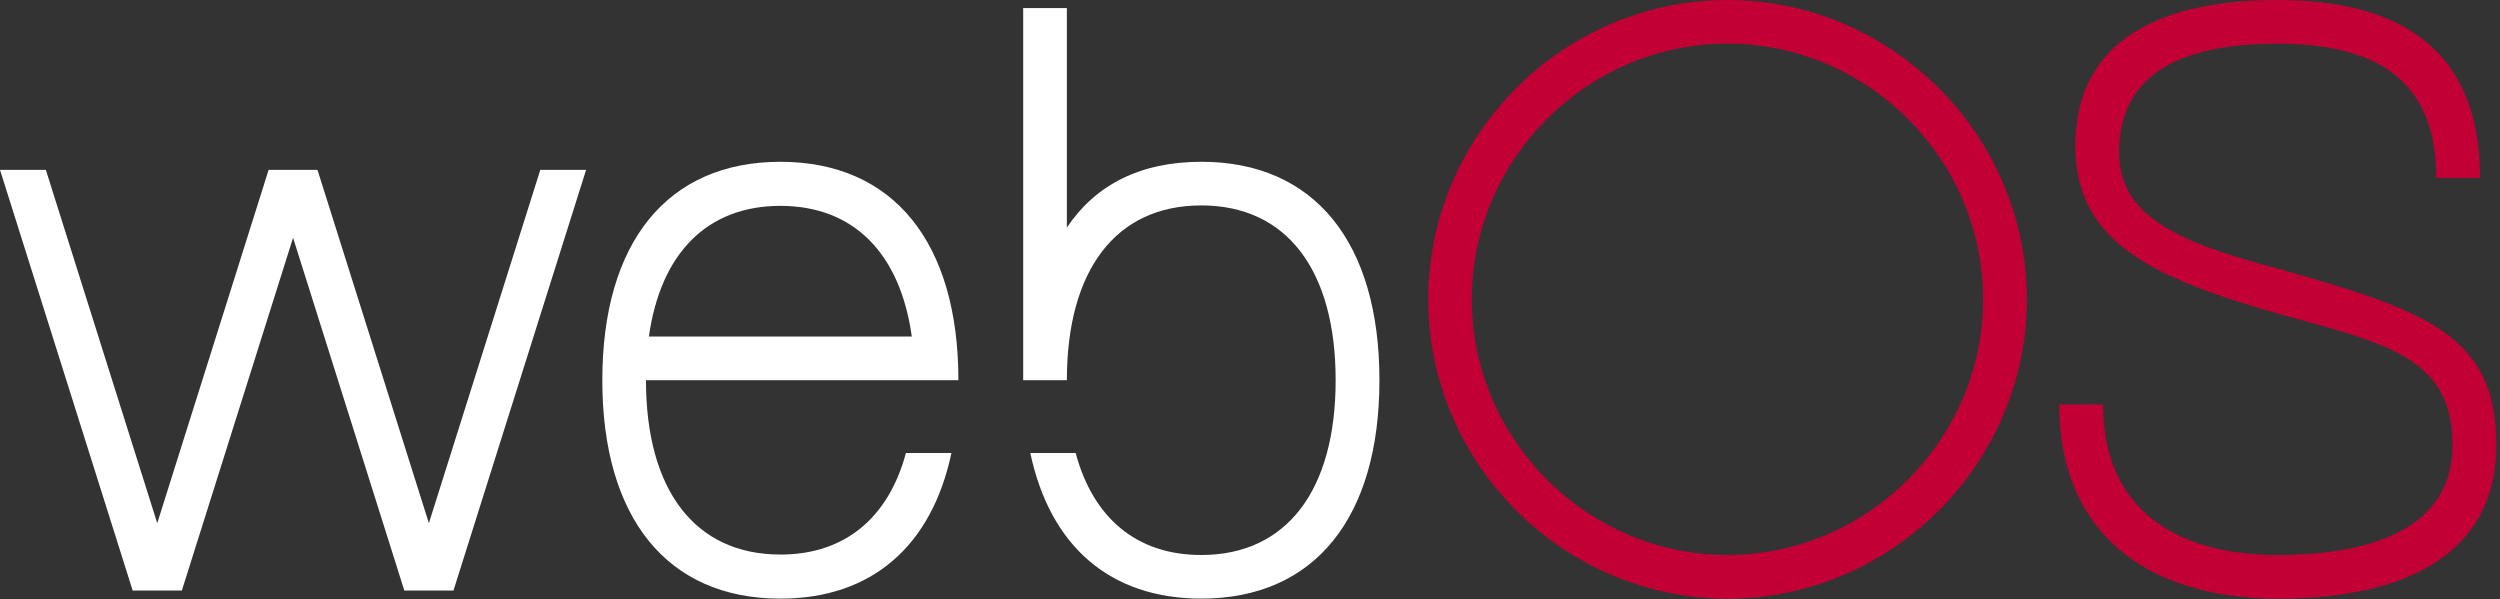
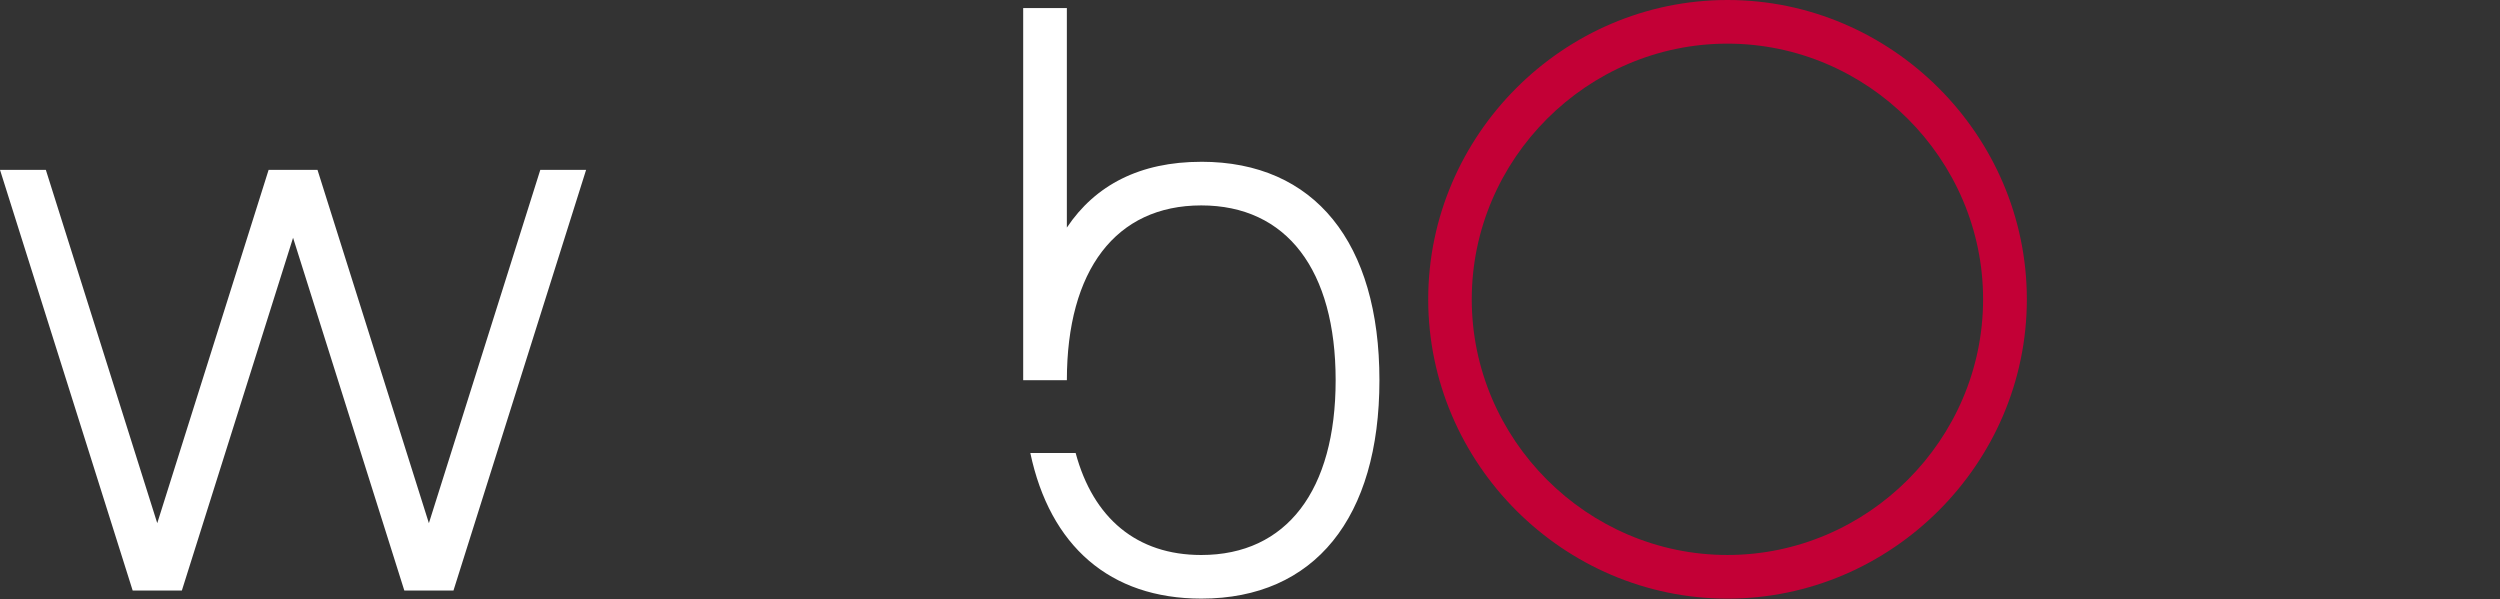
<svg xmlns="http://www.w3.org/2000/svg" width="100%" height="100%" viewBox="0 0 171 41" version="1.1" xml:space="preserve" style="fill-rule:evenodd;clip-rule:evenodd;stroke-linejoin:round;stroke-miterlimit:2;">
  <rect x="0" y="0" width="171" height="41" fill="#333333" stroke="none" />
  <g id="webOS_OSE_logo_gray" transform="matrix(1,0,0,1,0.003,-0.002)">
    <g id="Group_1">
      <g id="Path_1" transform="matrix(1,0,0,1,63.913,-0.712)">
-         <path d="M76.937,28.38C76.937,37.234 83.025,41.661 91.884,41.661C101.848,41.661 106.833,37.788 106.833,31.146C106.833,23.519 101.848,21.919 91.884,19.087C85.005,17.276 81.029,15.48 81.029,11.135C81.029,6.058 84.835,3.704 91.829,3.704L91.823,3.704C98.393,3.704 102.729,5.999 102.729,12.888L105.72,12.888C105.72,4.036 100.181,0.714 91.878,0.714C83.019,0.714 78.038,4.036 78.038,10.674C78.038,17.137 83.019,19.64 91.875,22.164C99.225,24.195 103.838,25.1 103.838,31.147C103.838,36.206 99.465,38.674 91.845,38.674L91.84,38.674C85.015,38.674 79.927,35.611 79.927,28.383L76.937,28.38Z" style="fill:rgb(195,0,54);fill-rule:nonzero;" />
-       </g>
+         </g>
      <g id="Path_2" transform="matrix(1,0,0,1,44.101,-0.711)">
        <path d="M74.046,0.713C62.82,0.72 53.586,9.96 53.586,21.186C53.586,32.417 62.828,41.659 74.059,41.659C85.29,41.659 94.532,32.417 94.532,21.186C94.53,9.954 85.287,0.713 74.055,0.713C74.052,0.713 74.049,0.713 74.046,0.713M74.046,38.674C64.455,38.671 56.564,30.777 56.564,21.186C56.564,11.592 64.458,3.698 74.052,3.698C83.646,3.698 91.54,11.592 91.54,21.186C91.54,21.187 91.54,21.187 91.54,21.188C91.537,30.781 83.642,38.674 74.049,38.674" style="fill:rgb(195,0,54);fill-rule:nonzero;" />
      </g>
      <g id="Path_3" transform="matrix(1,0,0,1,31.402,-0.458)">
        <path d="M50.76,11.527C46.577,11.527 43.516,13.112 41.568,16.027L41.568,1.012L38.581,1.012L38.581,26.466L41.569,26.466C41.569,18.941 44.911,14.51 50.761,14.51C56.611,14.51 59.953,18.941 59.953,26.466C59.953,33.991 56.61,38.422 50.76,38.422C46.353,38.422 43.37,35.906 42.169,31.445L39.069,31.445C40.412,37.795 44.503,41.405 50.769,41.405C58.52,41.405 62.948,35.873 62.948,26.465C62.948,17.057 58.519,11.525 50.769,11.525" style="fill:white;fill-rule:nonzero;" />
      </g>
      <g id="Path_4" transform="matrix(1,0,0,1,18.196,4.366)">
-         <path d="M35.179,33.567C29.329,33.567 25.985,29.151 25.985,21.643L47.355,21.643C47.355,12.235 42.928,6.703 35.177,6.703C27.426,6.703 23,12.235 23,21.643C23,31.051 27.427,36.583 35.179,36.583C41.441,36.583 45.533,32.971 46.879,26.623L43.767,26.623C42.567,31.063 39.582,33.568 35.179,33.568M35.179,9.717C40.203,9.717 43.379,12.978 44.168,18.654L26.187,18.654C26.981,12.978 30.156,9.717 35.179,9.717" style="fill:white;fill-rule:nonzero;" />
-       </g>
+         </g>
      <g id="Path_5" transform="matrix(1,0,0,1,-0.703,4.619)">
        <path d="M13.139,35.777L20.746,11.647L28.356,35.777L31.717,35.777L40.79,7L37.657,7L30.036,31.168L22.416,7L19.074,7L11.456,31.168L3.835,7L0.7,7L9.775,35.777L13.139,35.777Z" style="fill:white;fill-rule:nonzero;" />
      </g>
    </g>
  </g>
</svg>